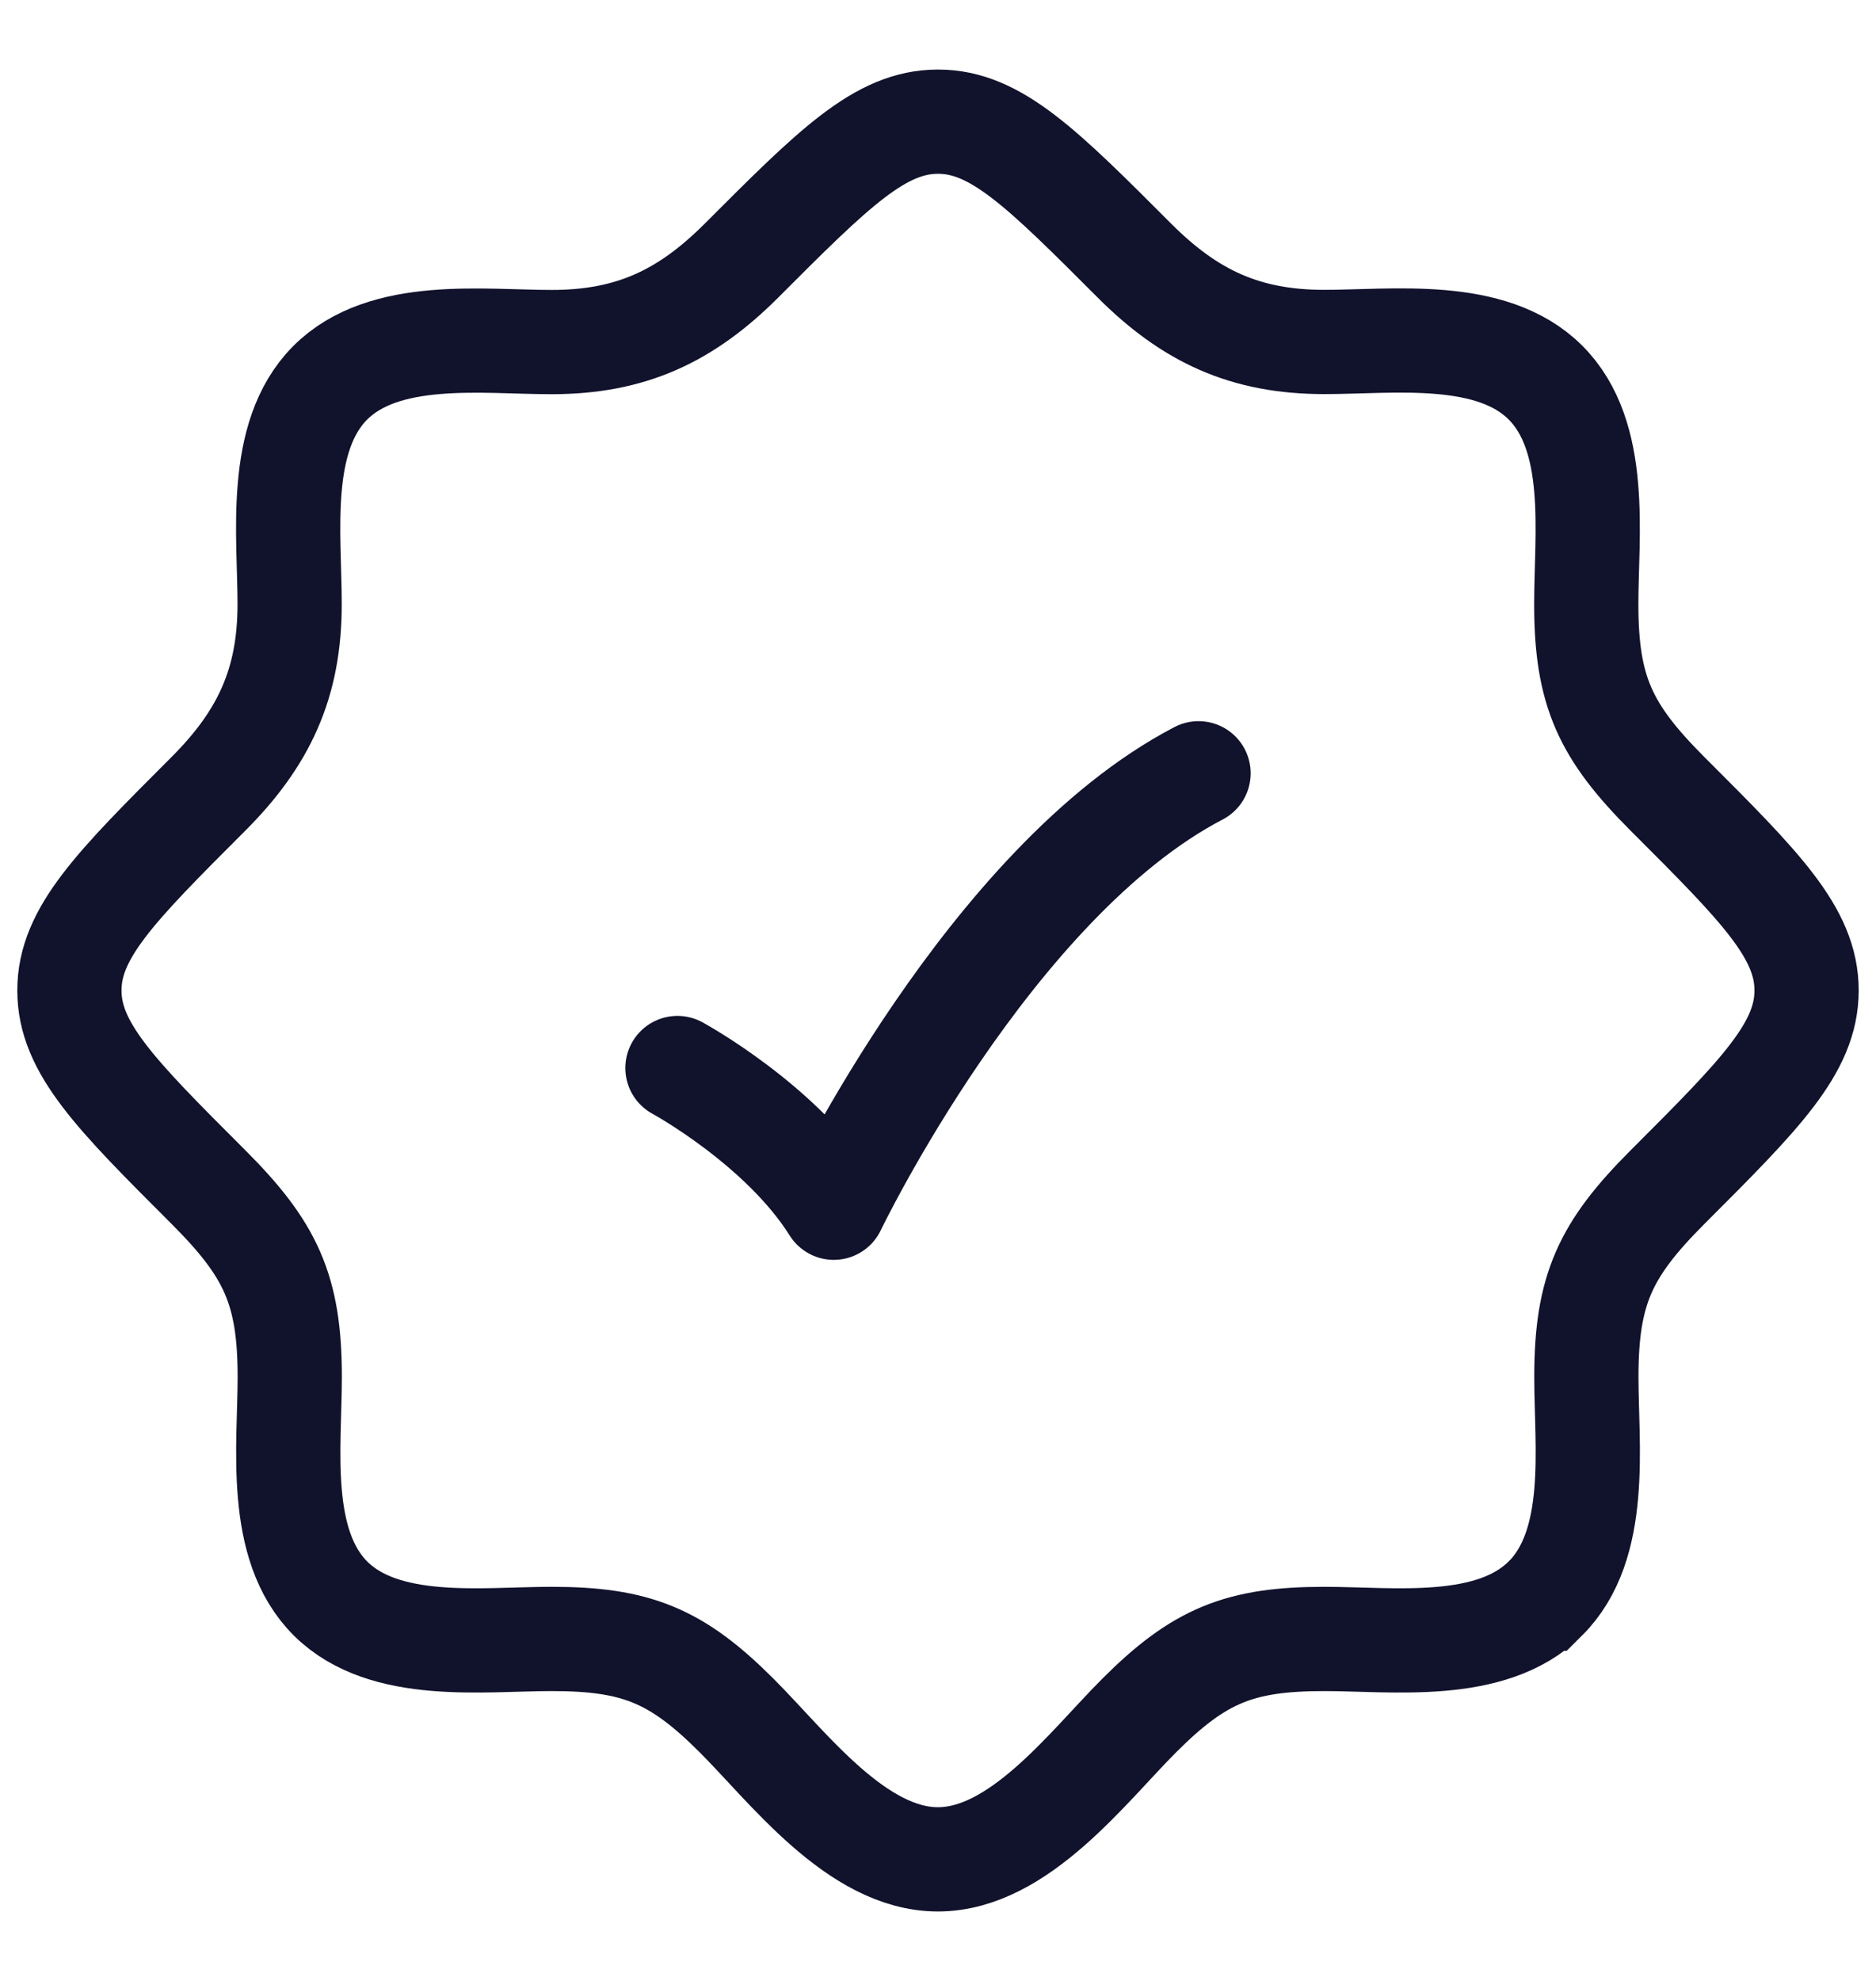
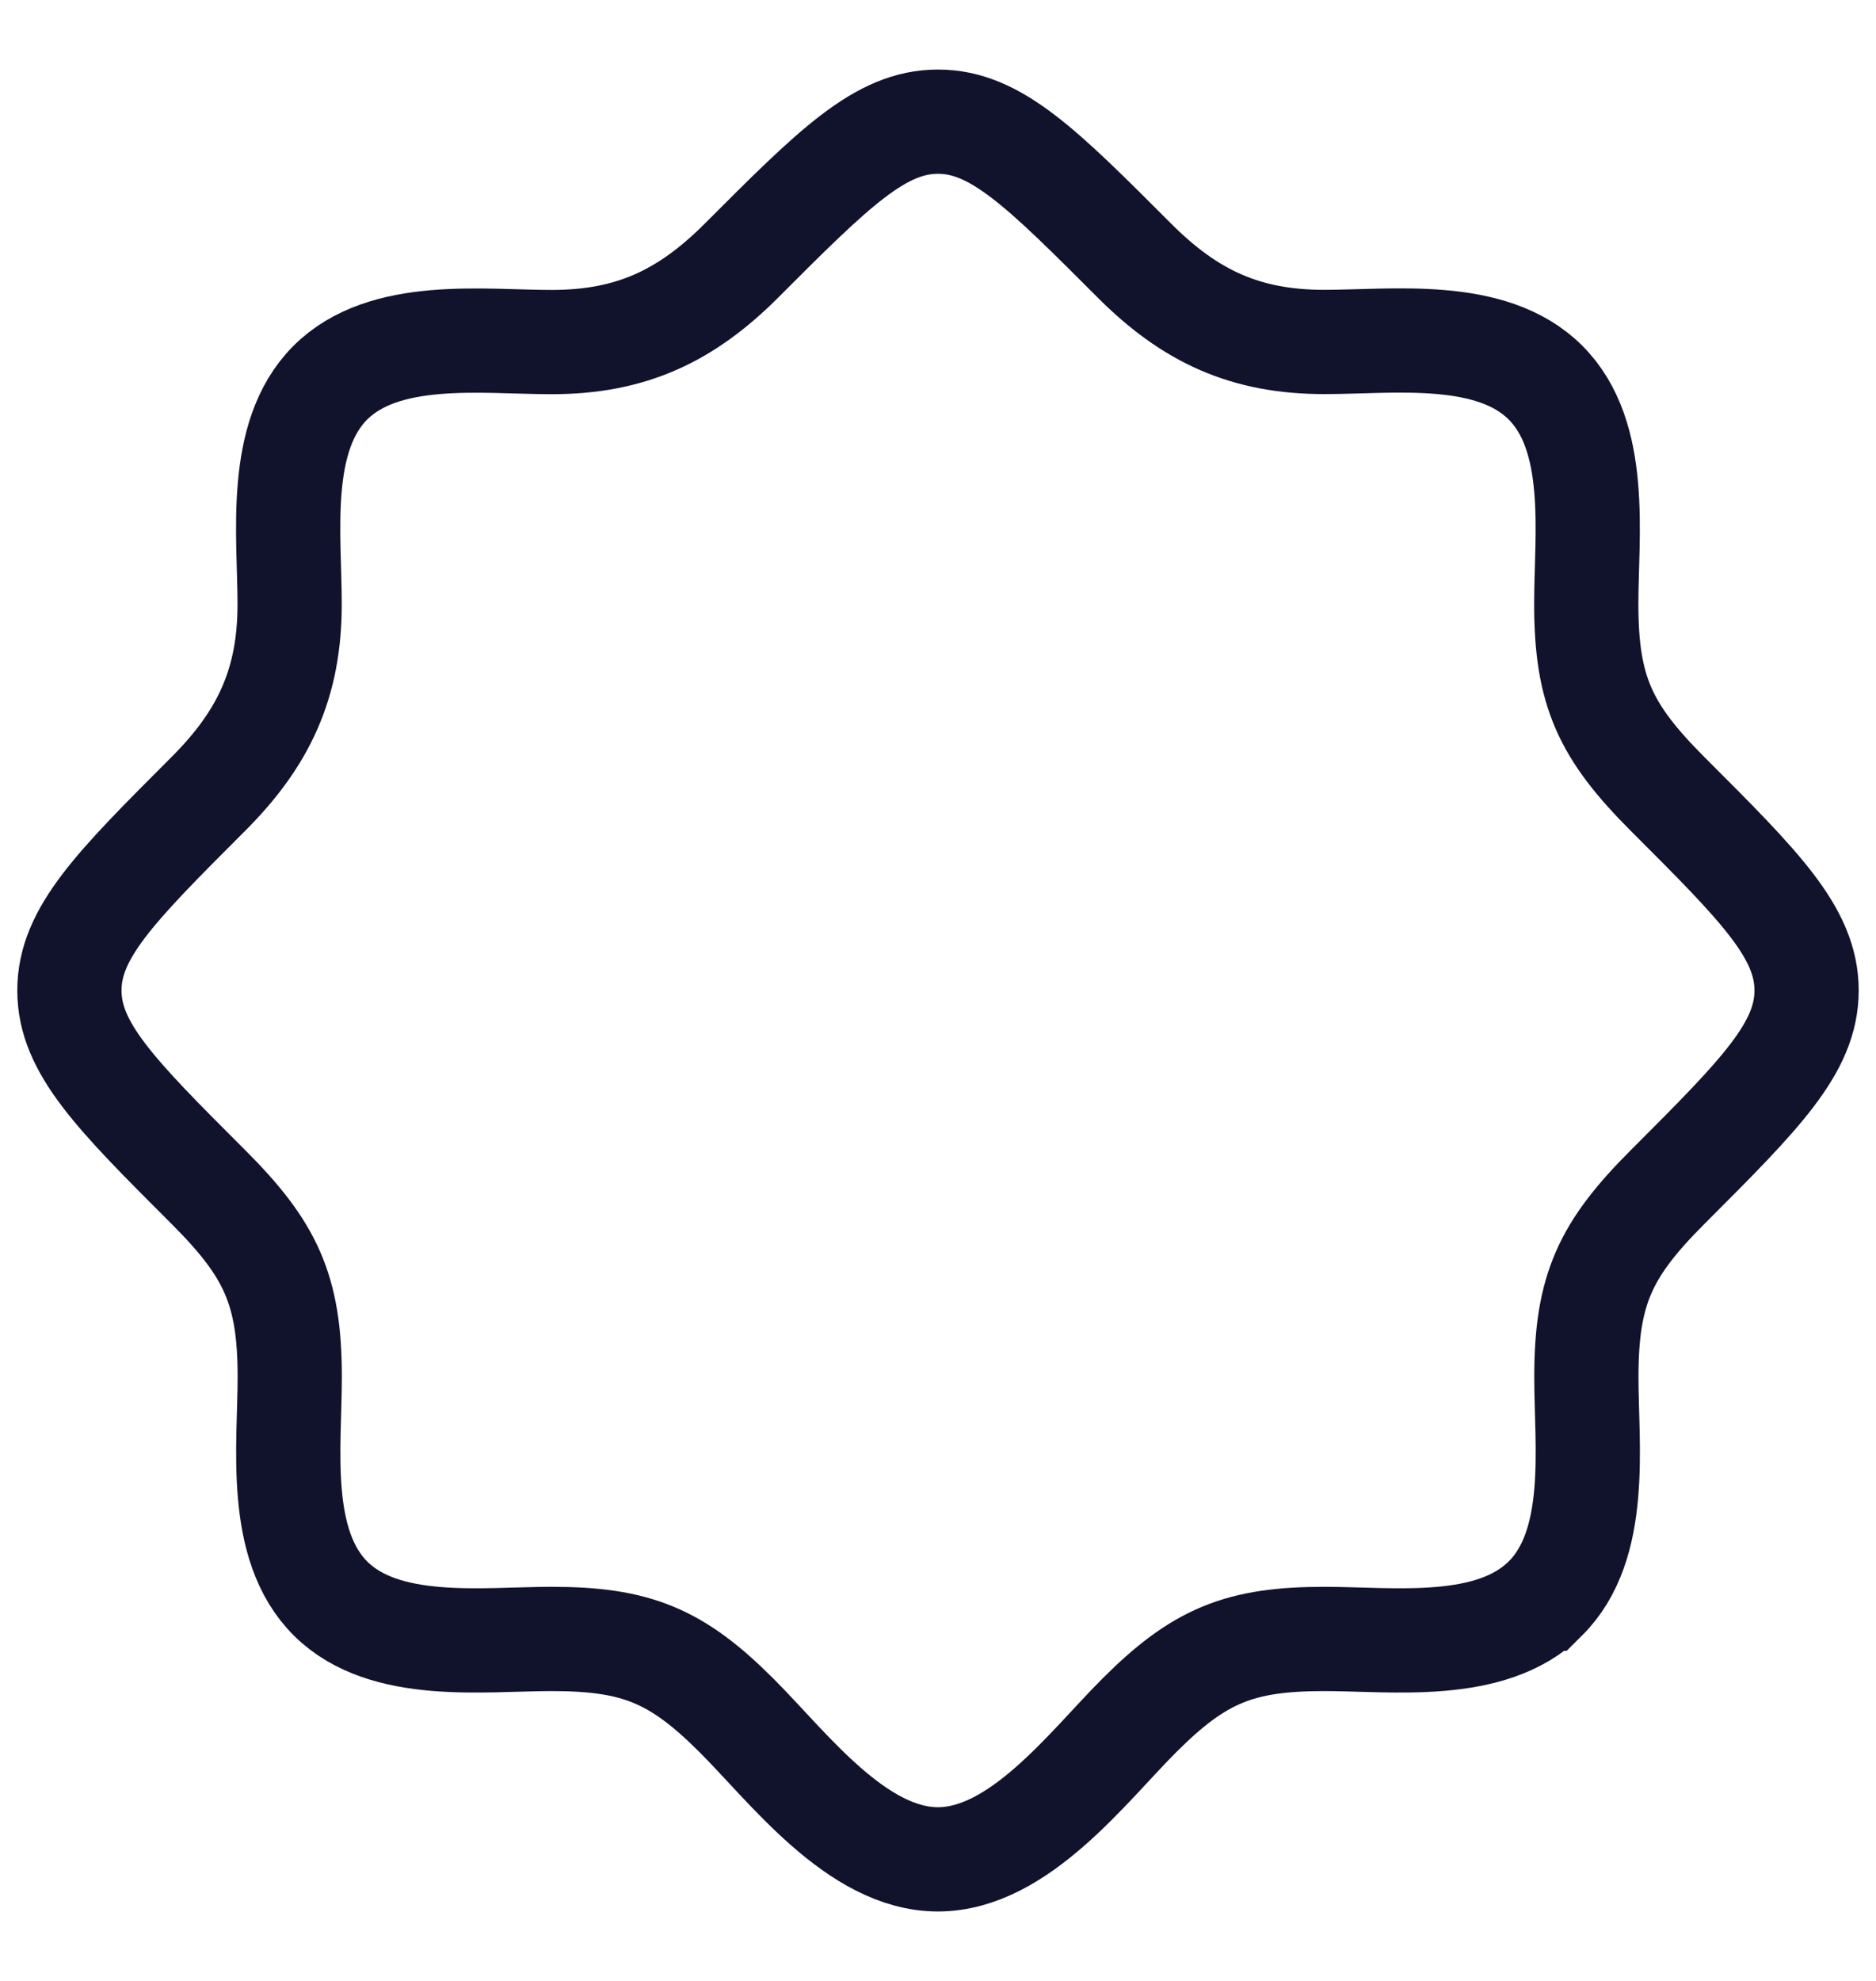
<svg xmlns="http://www.w3.org/2000/svg" width="18" height="19" fill="none">
  <g stroke="#11122C">
    <path d="M14.825 15.334h.008m-.008 0c-.52.514-1.46.386-2.119.386-.81 0-1.2.158-1.777.736-.492.492-1.152 1.378-1.93 1.378s-1.437-.886-1.93-1.378c-.577-.578-.967-.736-1.776-.736-.66 0-1.6.128-2.12-.386-.522-.519-.393-1.463-.393-2.127 0-.839-.184-1.225-.781-1.822C1.11 10.497.666 10.052.666 9.5s.444-.996 1.333-1.885c.533-.533.78-1.061.78-1.821 0-.66-.128-1.6.387-2.12.519-.522 1.463-.393 2.127-.393.76 0 1.288-.248 1.821-.781C8.003 1.61 8.447 1.167 9 1.167s.997.444 1.885 1.333c.533.533 1.062.78 1.822.78.66 0 1.6-.128 2.119.387.523.519.394 1.463.394 2.127 0 .838.184 1.224.78 1.821.89.889 1.334 1.333 1.334 1.885s-.445.997-1.333 1.885c-.598.598-.78.983-.78 1.822 0 .664.128 1.608-.395 2.127z" />
-     <path stroke-linecap="round" stroke-linejoin="round" d="M6.5 10.244s1 .543 1.5 1.34c0 0 1.5-3.125 3.5-4.167" />
  </g>
</svg>